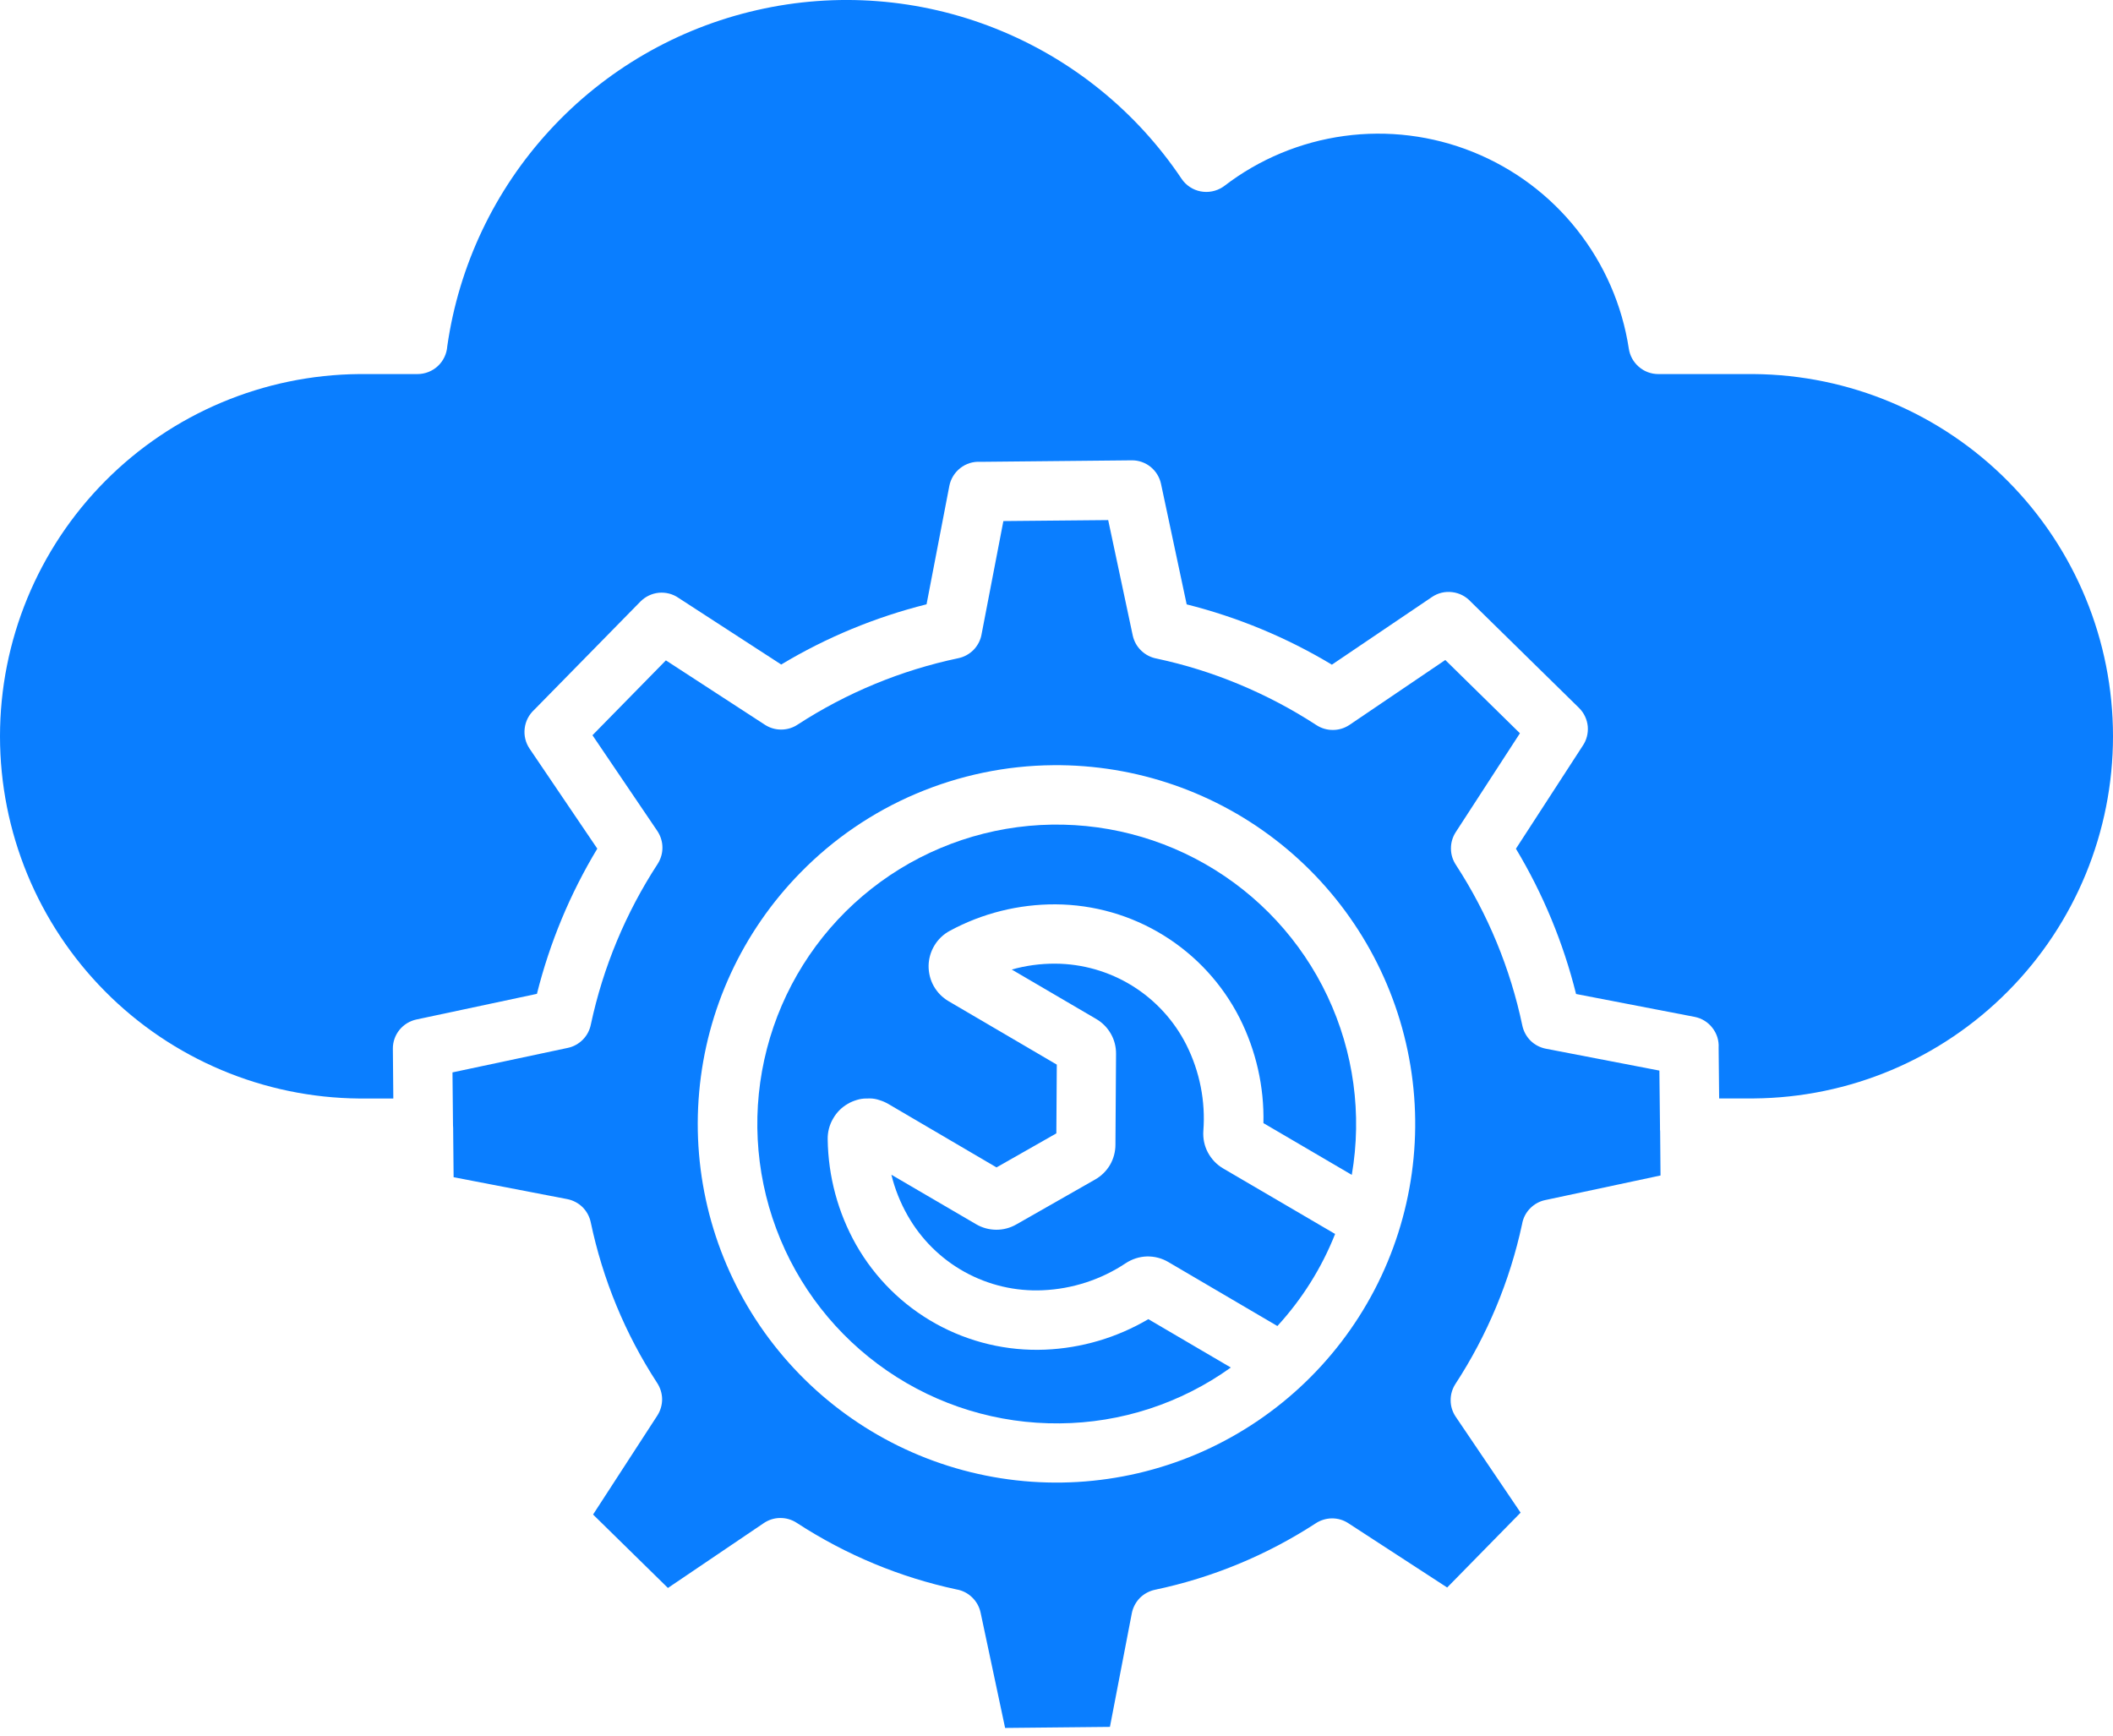
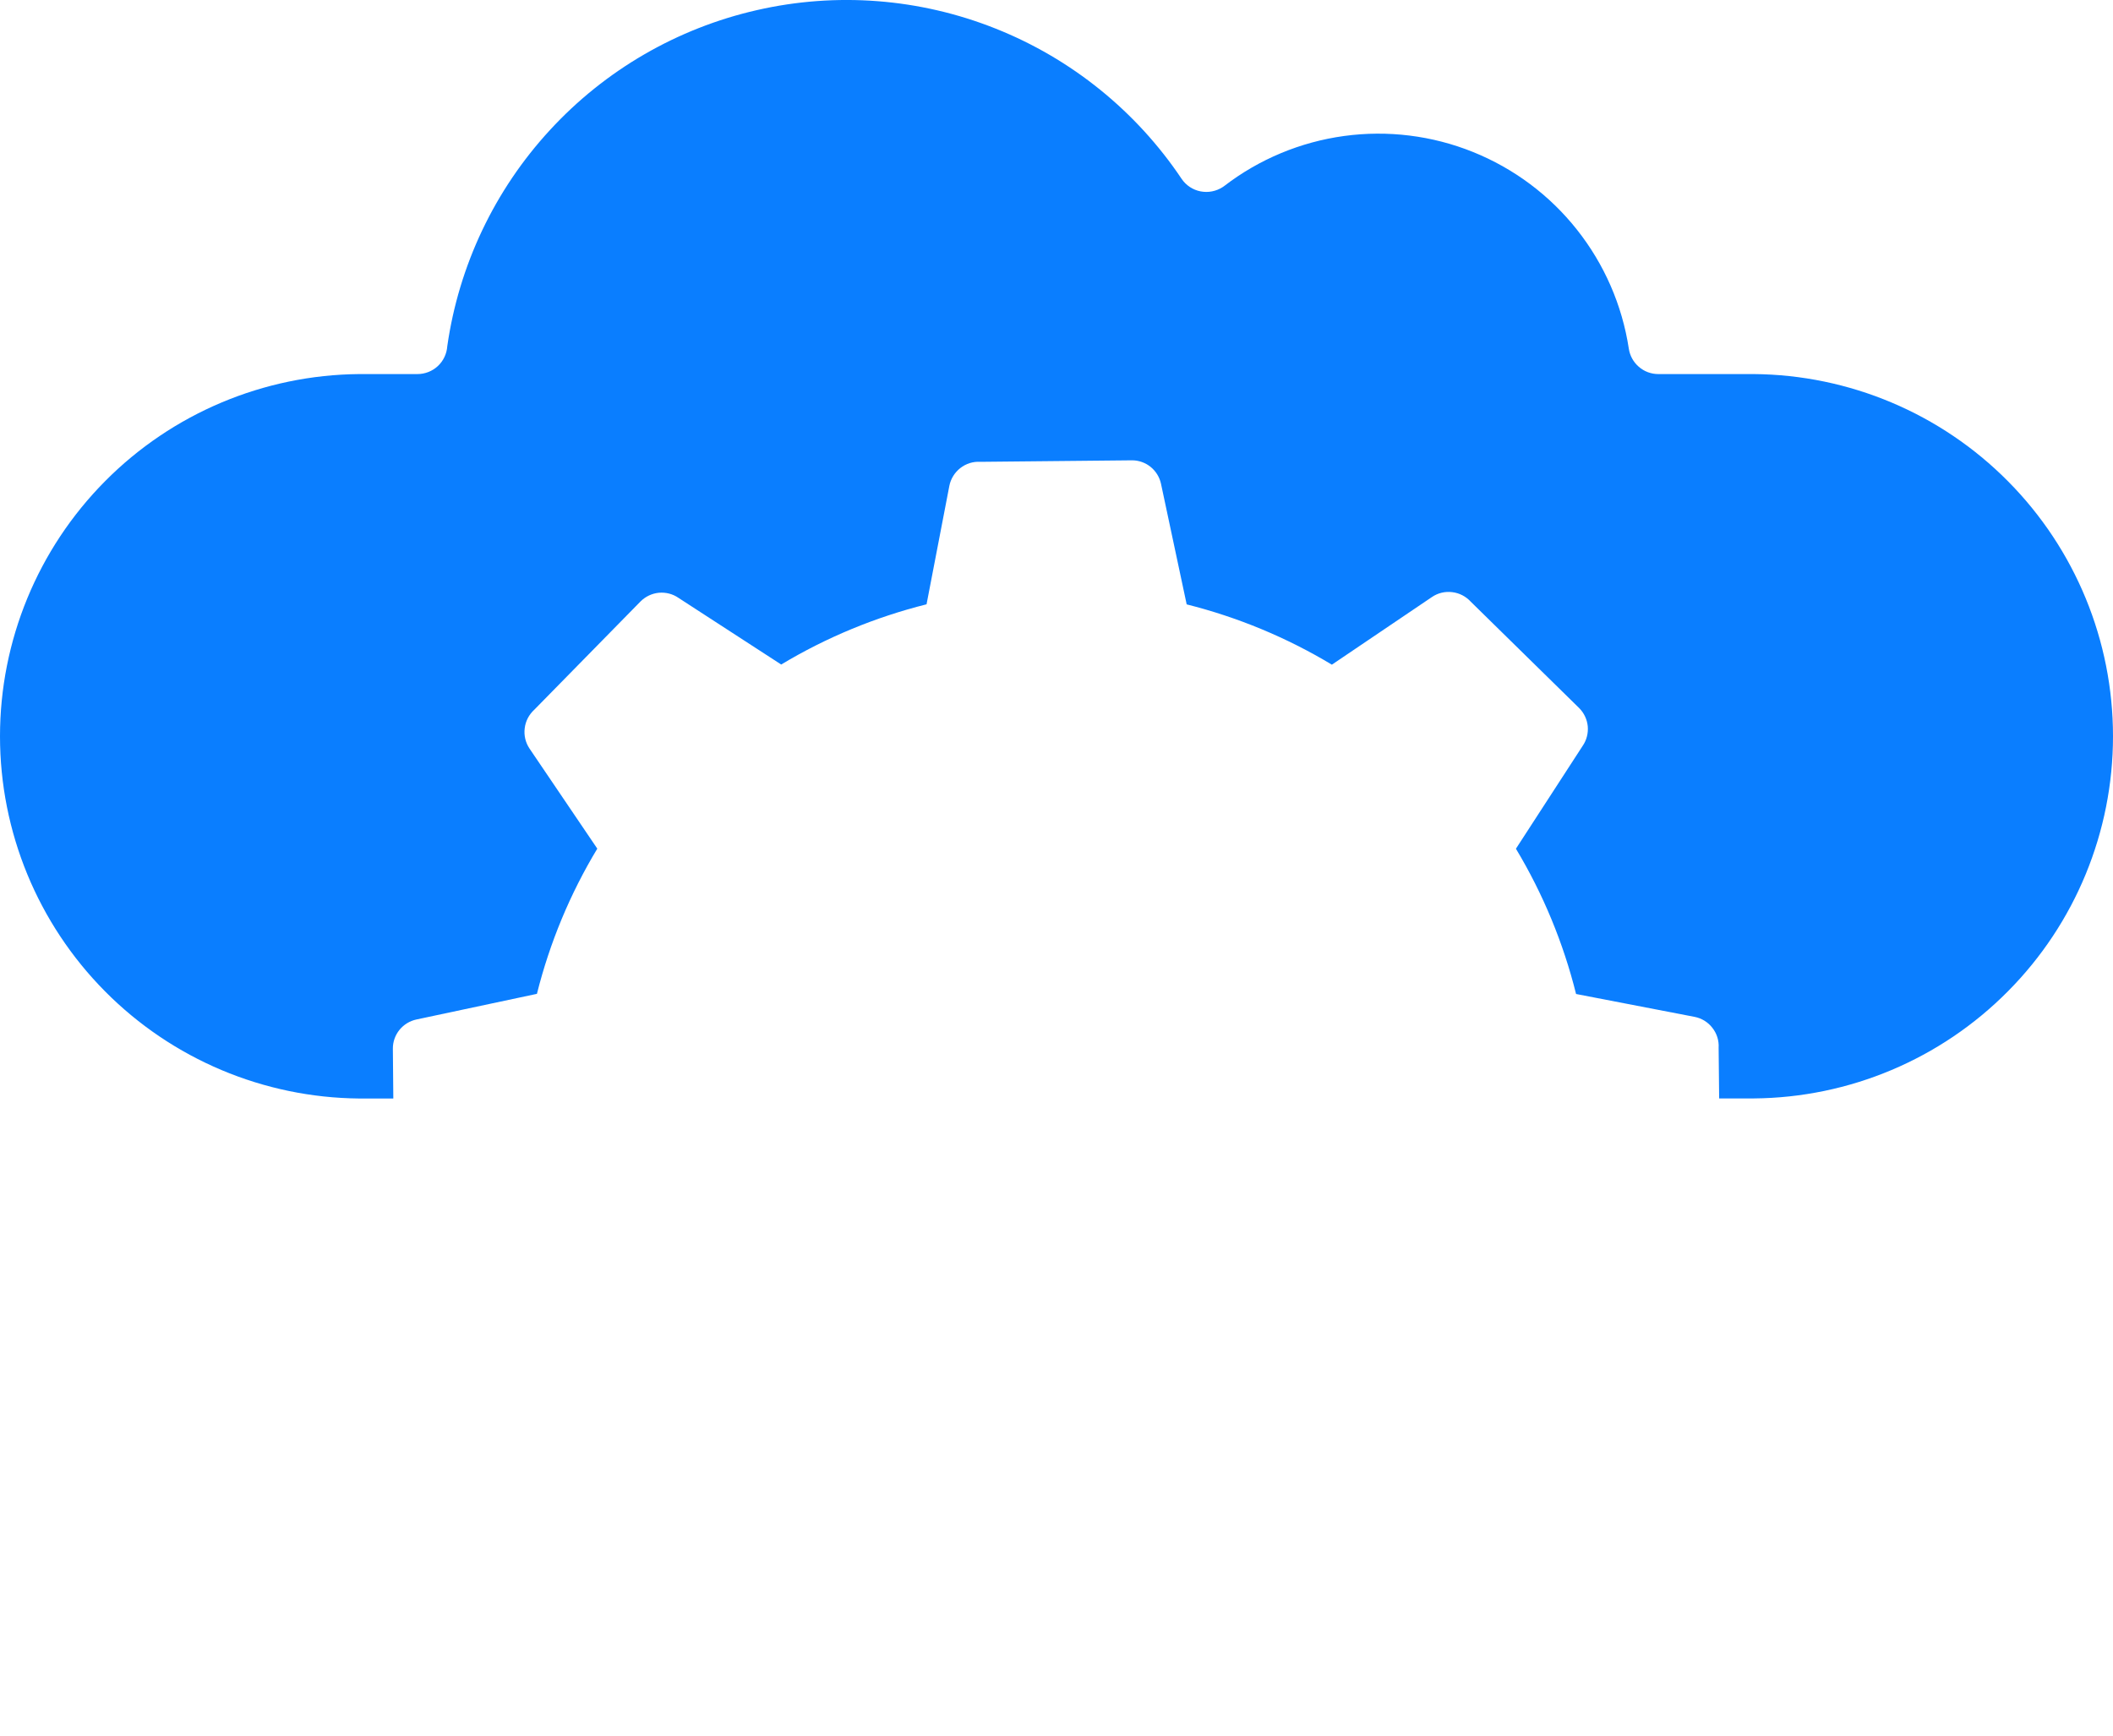
<svg xmlns="http://www.w3.org/2000/svg" width="28" height="23" viewBox="0 0 28 23" fill="none">
-   <path fill-rule="evenodd" clip-rule="evenodd" d="M6.003 14.912C6.004 14.925 6.005 14.938 6.005 14.951C6.005 14.961 6.005 14.972 6.005 14.982L6.011 15.6L7.516 15.89C7.593 15.905 7.663 15.942 7.719 15.996C7.774 16.051 7.812 16.121 7.828 16.197C7.987 16.954 8.284 17.675 8.706 18.323C8.749 18.388 8.773 18.463 8.774 18.541C8.774 18.618 8.752 18.694 8.71 18.759L7.859 20.07L8.851 21.043L10.122 20.183C10.186 20.14 10.261 20.116 10.338 20.116C10.416 20.115 10.491 20.137 10.556 20.179C10.881 20.391 11.225 20.573 11.584 20.722C11.935 20.868 12.3 20.982 12.673 21.062C12.751 21.075 12.823 21.111 12.88 21.166C12.938 21.221 12.977 21.291 12.994 21.369L13.319 22.898L14.708 22.884L14.998 21.378C15.013 21.302 15.05 21.232 15.104 21.176C15.159 21.121 15.229 21.083 15.305 21.067C16.062 20.908 16.783 20.61 17.431 20.189C17.495 20.146 17.571 20.122 17.648 20.121C17.726 20.12 17.802 20.142 17.867 20.185L19.177 21.037L20.15 20.045L19.29 18.774C19.247 18.71 19.223 18.635 19.223 18.558C19.222 18.48 19.244 18.405 19.286 18.34C19.707 17.695 20.007 16.977 20.169 16.224C20.182 16.145 20.218 16.073 20.273 16.016C20.328 15.959 20.398 15.919 20.476 15.903L22.004 15.577L21.999 14.991C21.997 14.978 21.997 14.965 21.997 14.952C21.997 14.941 21.997 14.931 21.997 14.919L21.989 14.187L20.484 13.897C20.408 13.882 20.337 13.845 20.282 13.791C20.227 13.736 20.189 13.666 20.173 13.591C20.014 12.833 19.716 12.112 19.294 11.463C19.251 11.399 19.227 11.324 19.227 11.246C19.226 11.169 19.248 11.093 19.29 11.028L20.141 9.717L19.152 8.746L17.881 9.607C17.816 9.65 17.741 9.673 17.664 9.673C17.587 9.674 17.511 9.652 17.446 9.61C17.121 9.398 16.777 9.217 16.419 9.068C16.067 8.921 15.704 8.808 15.331 8.728C15.253 8.714 15.181 8.678 15.124 8.623C15.066 8.569 15.027 8.498 15.01 8.42L14.685 6.892L13.296 6.905L13.006 8.411C12.992 8.487 12.954 8.557 12.9 8.613C12.845 8.668 12.776 8.706 12.7 8.722C11.943 8.881 11.222 9.179 10.573 9.6C10.509 9.644 10.433 9.667 10.356 9.668C10.278 9.669 10.202 9.647 10.137 9.605L8.824 8.751L7.851 9.743L8.712 11.014C8.754 11.078 8.778 11.154 8.778 11.231C8.779 11.308 8.756 11.383 8.715 11.448C8.292 12.097 7.992 12.817 7.83 13.574C7.815 13.65 7.779 13.721 7.724 13.776C7.67 13.831 7.601 13.87 7.525 13.886L5.996 14.211L6.003 14.912V14.912ZM13.955 10.14C15.055 10.13 16.124 10.501 16.981 11.191C17.837 11.881 18.428 12.846 18.653 13.923C18.878 14.999 18.722 16.12 18.213 17.095C17.703 18.07 16.872 18.837 15.86 19.268C14.848 19.698 13.718 19.764 12.663 19.455C11.607 19.146 10.692 18.48 10.072 17.572C9.453 16.663 9.167 15.568 9.265 14.472C9.362 13.377 9.836 12.349 10.607 11.564C11.043 11.118 11.564 10.762 12.139 10.518C12.714 10.274 13.331 10.145 13.955 10.14Z" fill="#0A7EFF" />
-   <path fill-rule="evenodd" clip-rule="evenodd" d="M17.692 16.352L16.209 15.484C16.123 15.434 16.053 15.36 16.006 15.272C15.959 15.184 15.939 15.085 15.946 14.985C15.976 14.593 15.898 14.2 15.722 13.848C15.56 13.526 15.312 13.255 15.005 13.064C14.698 12.874 14.345 12.772 13.984 12.77C13.789 12.769 13.595 12.795 13.407 12.848L14.526 13.503C14.607 13.55 14.674 13.618 14.72 13.699C14.767 13.78 14.79 13.873 14.789 13.966L14.781 15.169C14.781 15.263 14.756 15.356 14.709 15.437C14.661 15.518 14.593 15.585 14.511 15.631L13.467 16.226C13.385 16.273 13.293 16.297 13.199 16.296C13.105 16.295 13.014 16.27 12.933 16.222L11.812 15.567C11.858 15.756 11.931 15.938 12.027 16.107C12.205 16.421 12.466 16.68 12.782 16.855C13.098 17.03 13.456 17.114 13.817 17.098C14.21 17.081 14.591 16.957 14.918 16.739C15.002 16.684 15.098 16.653 15.198 16.65C15.298 16.648 15.396 16.673 15.482 16.724L16.927 17.572C17.254 17.215 17.514 16.802 17.692 16.352Z" fill="#0A7EFF" />
-   <path fill-rule="evenodd" clip-rule="evenodd" d="M11.524 14.556C11.569 14.556 11.614 14.564 11.656 14.579C11.696 14.591 11.735 14.608 11.771 14.629L13.205 15.47L13.998 15.019L14.004 14.108L12.569 13.267C12.487 13.219 12.42 13.15 12.373 13.067C12.327 12.985 12.304 12.891 12.305 12.796C12.307 12.701 12.334 12.609 12.383 12.528C12.432 12.447 12.502 12.38 12.586 12.335C13.016 12.102 13.499 11.982 13.988 11.984C14.494 11.987 14.989 12.129 15.419 12.395C15.849 12.661 16.198 13.04 16.427 13.491C16.644 13.922 16.753 14.4 16.742 14.883L17.913 15.569C18.051 14.766 17.939 13.94 17.591 13.202C17.244 12.465 16.677 11.853 15.969 11.449C15.261 11.045 14.445 10.869 13.634 10.944C12.822 11.02 12.053 11.344 11.432 11.872C10.811 12.4 10.368 13.107 10.163 13.896C9.958 14.685 10.001 15.518 10.286 16.282C10.57 17.046 11.084 17.703 11.756 18.165C12.428 18.627 13.225 18.87 14.041 18.862C14.855 18.856 15.648 18.597 16.31 18.122L15.217 17.481C14.801 17.726 14.332 17.865 13.85 17.885C13.345 17.906 12.844 17.787 12.402 17.542C11.96 17.297 11.595 16.935 11.345 16.496C11.104 16.07 10.975 15.589 10.968 15.099C10.966 15.001 10.991 14.905 11.041 14.821C11.087 14.741 11.152 14.675 11.232 14.629C11.271 14.605 11.314 14.588 11.358 14.575C11.397 14.563 11.437 14.557 11.478 14.557H11.493C11.502 14.556 11.513 14.556 11.524 14.556Z" fill="#0A7EFF" />
  <path fill-rule="evenodd" clip-rule="evenodd" d="M22.781 14.556H23.24C24.506 14.546 25.717 14.036 26.608 13.136C27.5 12.238 28 11.023 28 9.757C28 8.49 27.5 7.276 26.608 6.377C25.717 5.478 24.506 4.967 23.24 4.957H21.974C21.88 4.957 21.788 4.923 21.717 4.861C21.645 4.799 21.598 4.714 21.584 4.621C21.496 4.044 21.259 3.501 20.897 3.044C20.535 2.586 20.06 2.232 19.519 2.014C18.978 1.796 18.389 1.723 17.811 1.802C17.234 1.881 16.686 2.109 16.224 2.464L16.204 2.478C16.117 2.535 16.011 2.556 15.909 2.536C15.806 2.516 15.716 2.456 15.658 2.37C15.056 1.472 14.196 0.777 13.191 0.378C12.186 -0.022 11.084 -0.107 10.03 0.134C8.976 0.374 8.019 0.928 7.287 1.724C6.554 2.519 6.08 3.518 5.927 4.588C5.92 4.688 5.876 4.782 5.802 4.851C5.729 4.919 5.632 4.957 5.532 4.957H4.76C3.494 4.968 2.283 5.478 1.392 6.377C0.5 7.276 0 8.491 0 9.757C0 11.023 0.5 12.238 1.392 13.137C2.283 14.036 3.494 14.546 4.76 14.557H5.212L5.206 13.898C5.205 13.807 5.236 13.719 5.293 13.648C5.35 13.578 5.429 13.529 5.518 13.51L7.115 13.17C7.285 12.492 7.554 11.844 7.915 11.246L7.017 9.92C6.964 9.841 6.941 9.746 6.953 9.651C6.964 9.556 7.01 9.469 7.08 9.405L8.488 7.97C8.553 7.905 8.639 7.864 8.731 7.855C8.823 7.847 8.915 7.87 8.991 7.923L10.352 8.806C10.951 8.446 11.6 8.178 12.278 8.008L12.58 6.439C12.598 6.346 12.65 6.262 12.725 6.203C12.8 6.144 12.894 6.114 12.989 6.12L14.997 6.1C15.088 6.099 15.176 6.13 15.247 6.187C15.317 6.244 15.366 6.323 15.385 6.412L15.725 8.009C16.402 8.179 17.051 8.448 17.649 8.808L18.976 7.911C19.054 7.858 19.149 7.835 19.244 7.847C19.338 7.858 19.425 7.903 19.489 7.973L20.924 9.381C20.99 9.446 21.031 9.533 21.04 9.625C21.048 9.717 21.024 9.81 20.971 9.886L20.088 11.247C20.448 11.846 20.716 12.495 20.885 13.172L22.455 13.475C22.549 13.493 22.633 13.545 22.691 13.62C22.75 13.695 22.78 13.789 22.774 13.884L22.781 14.556Z" fill="#0A7EFF" />
</svg>